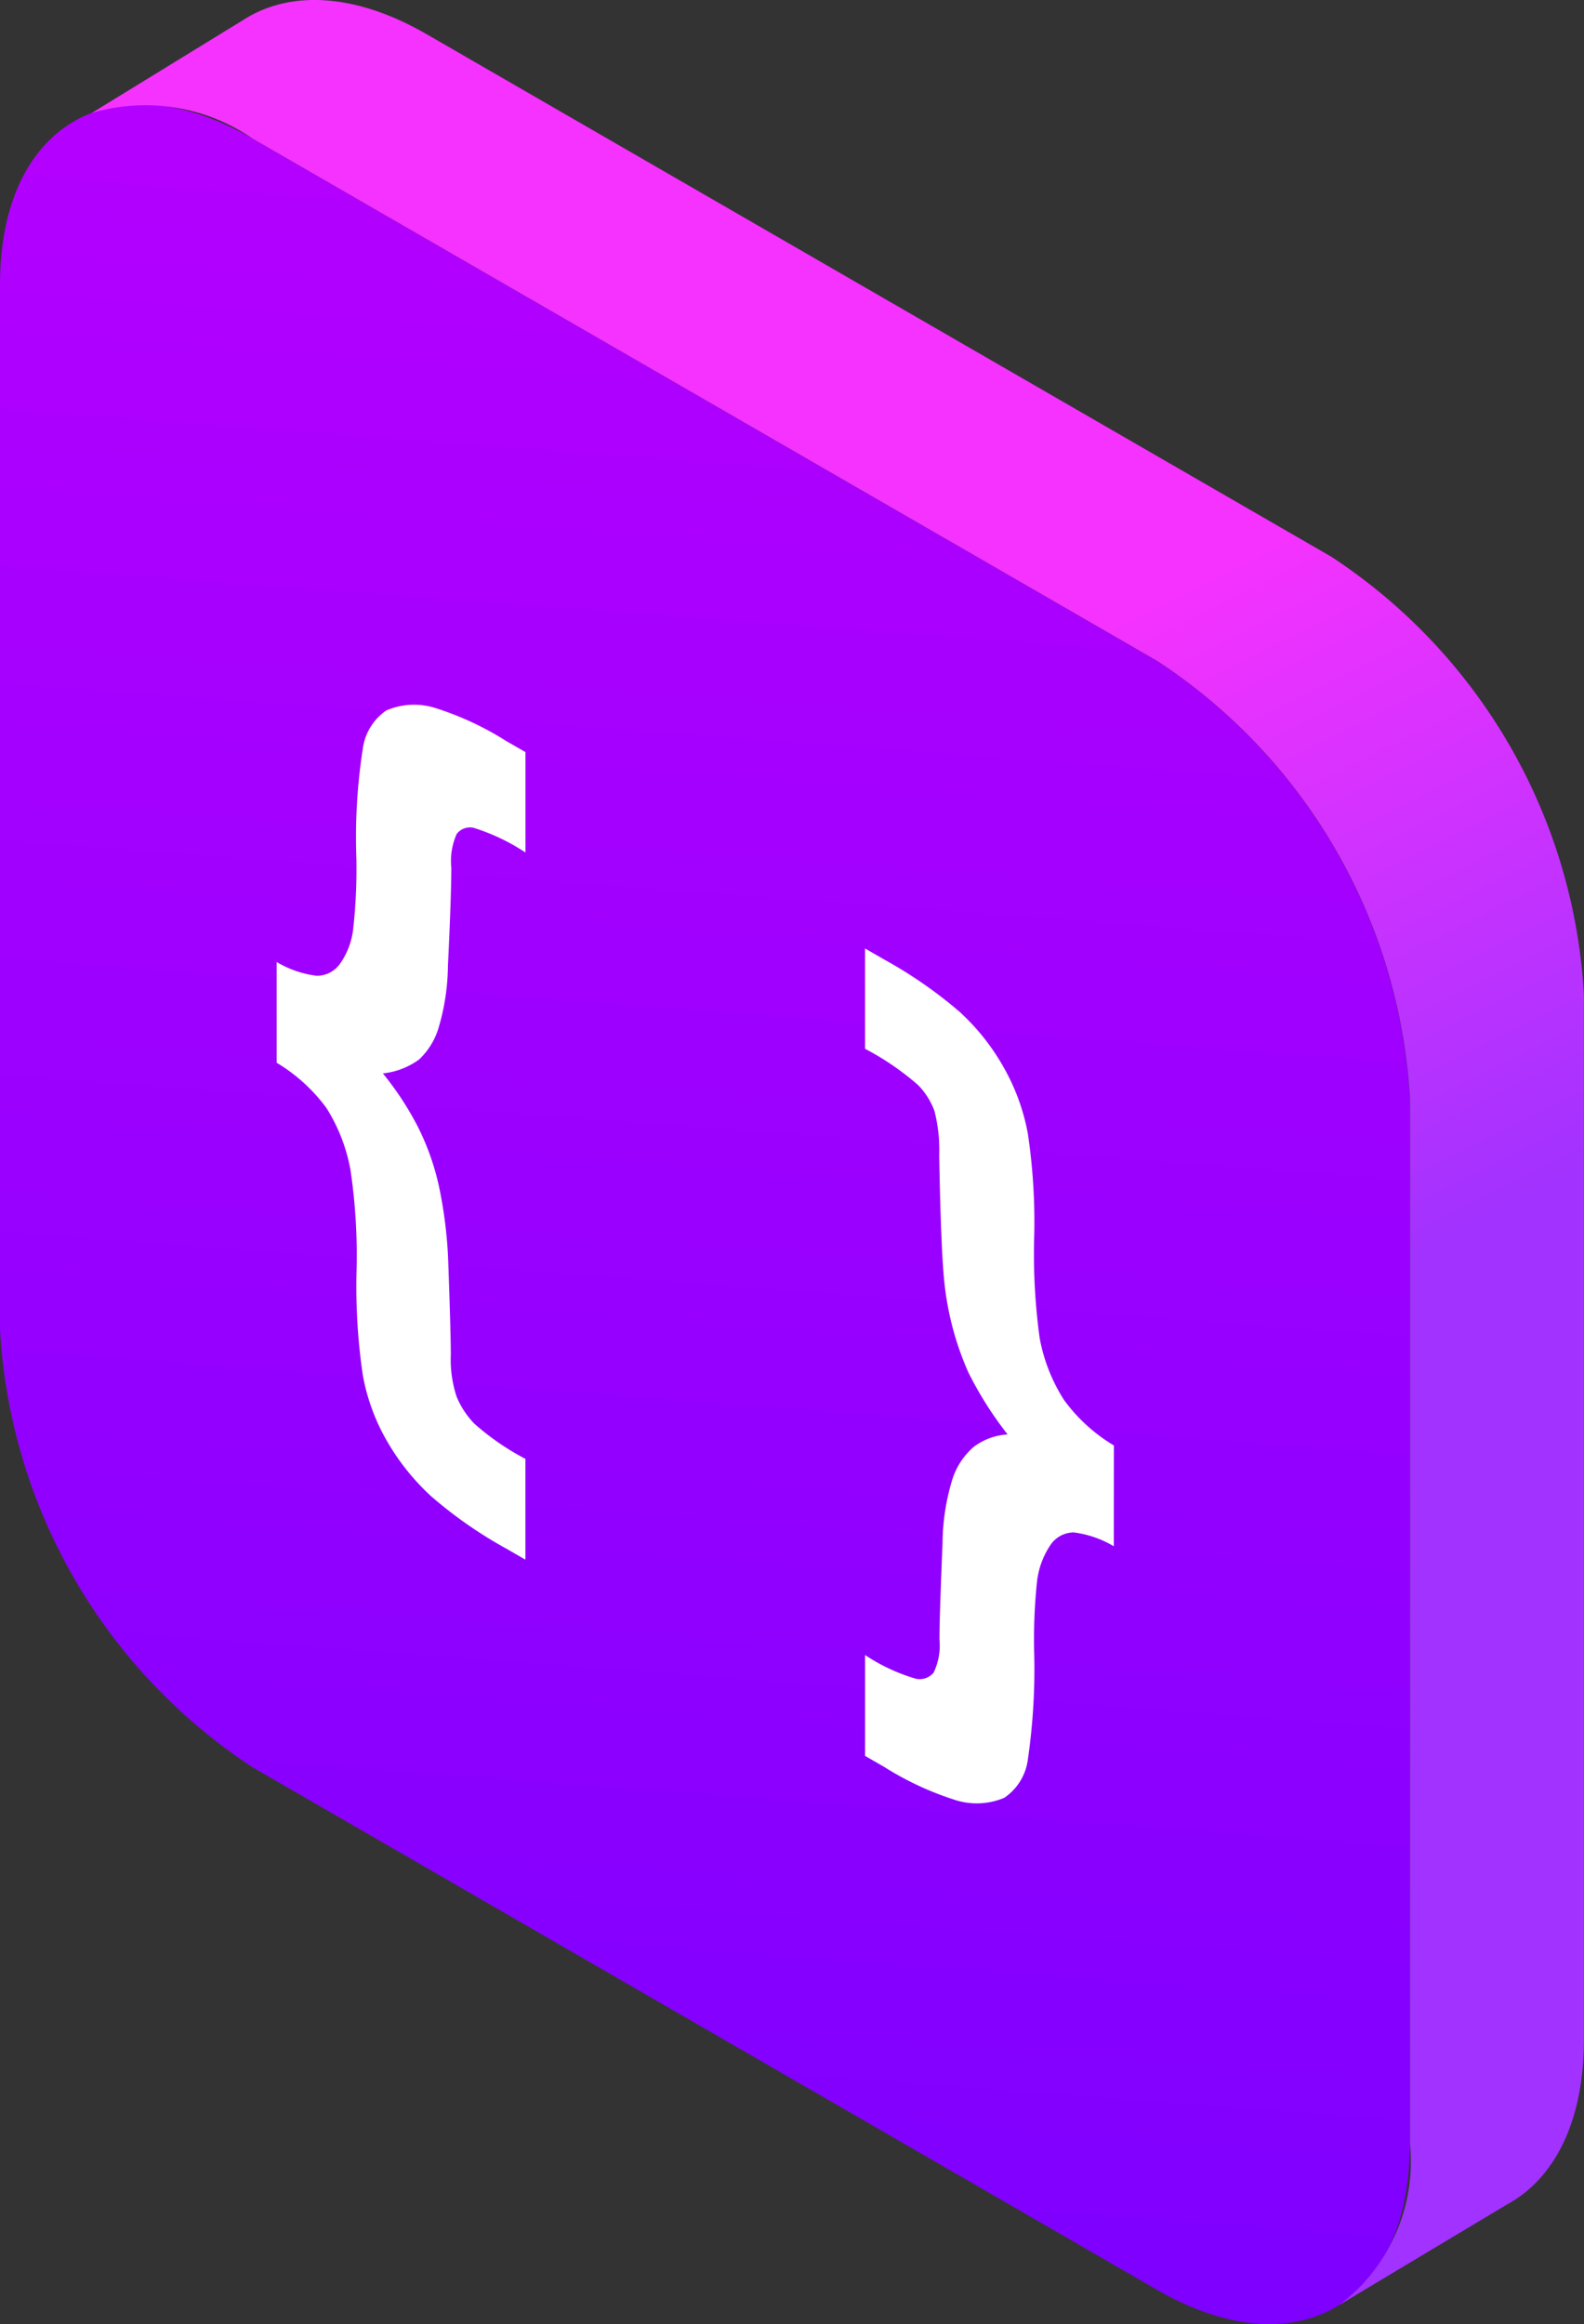
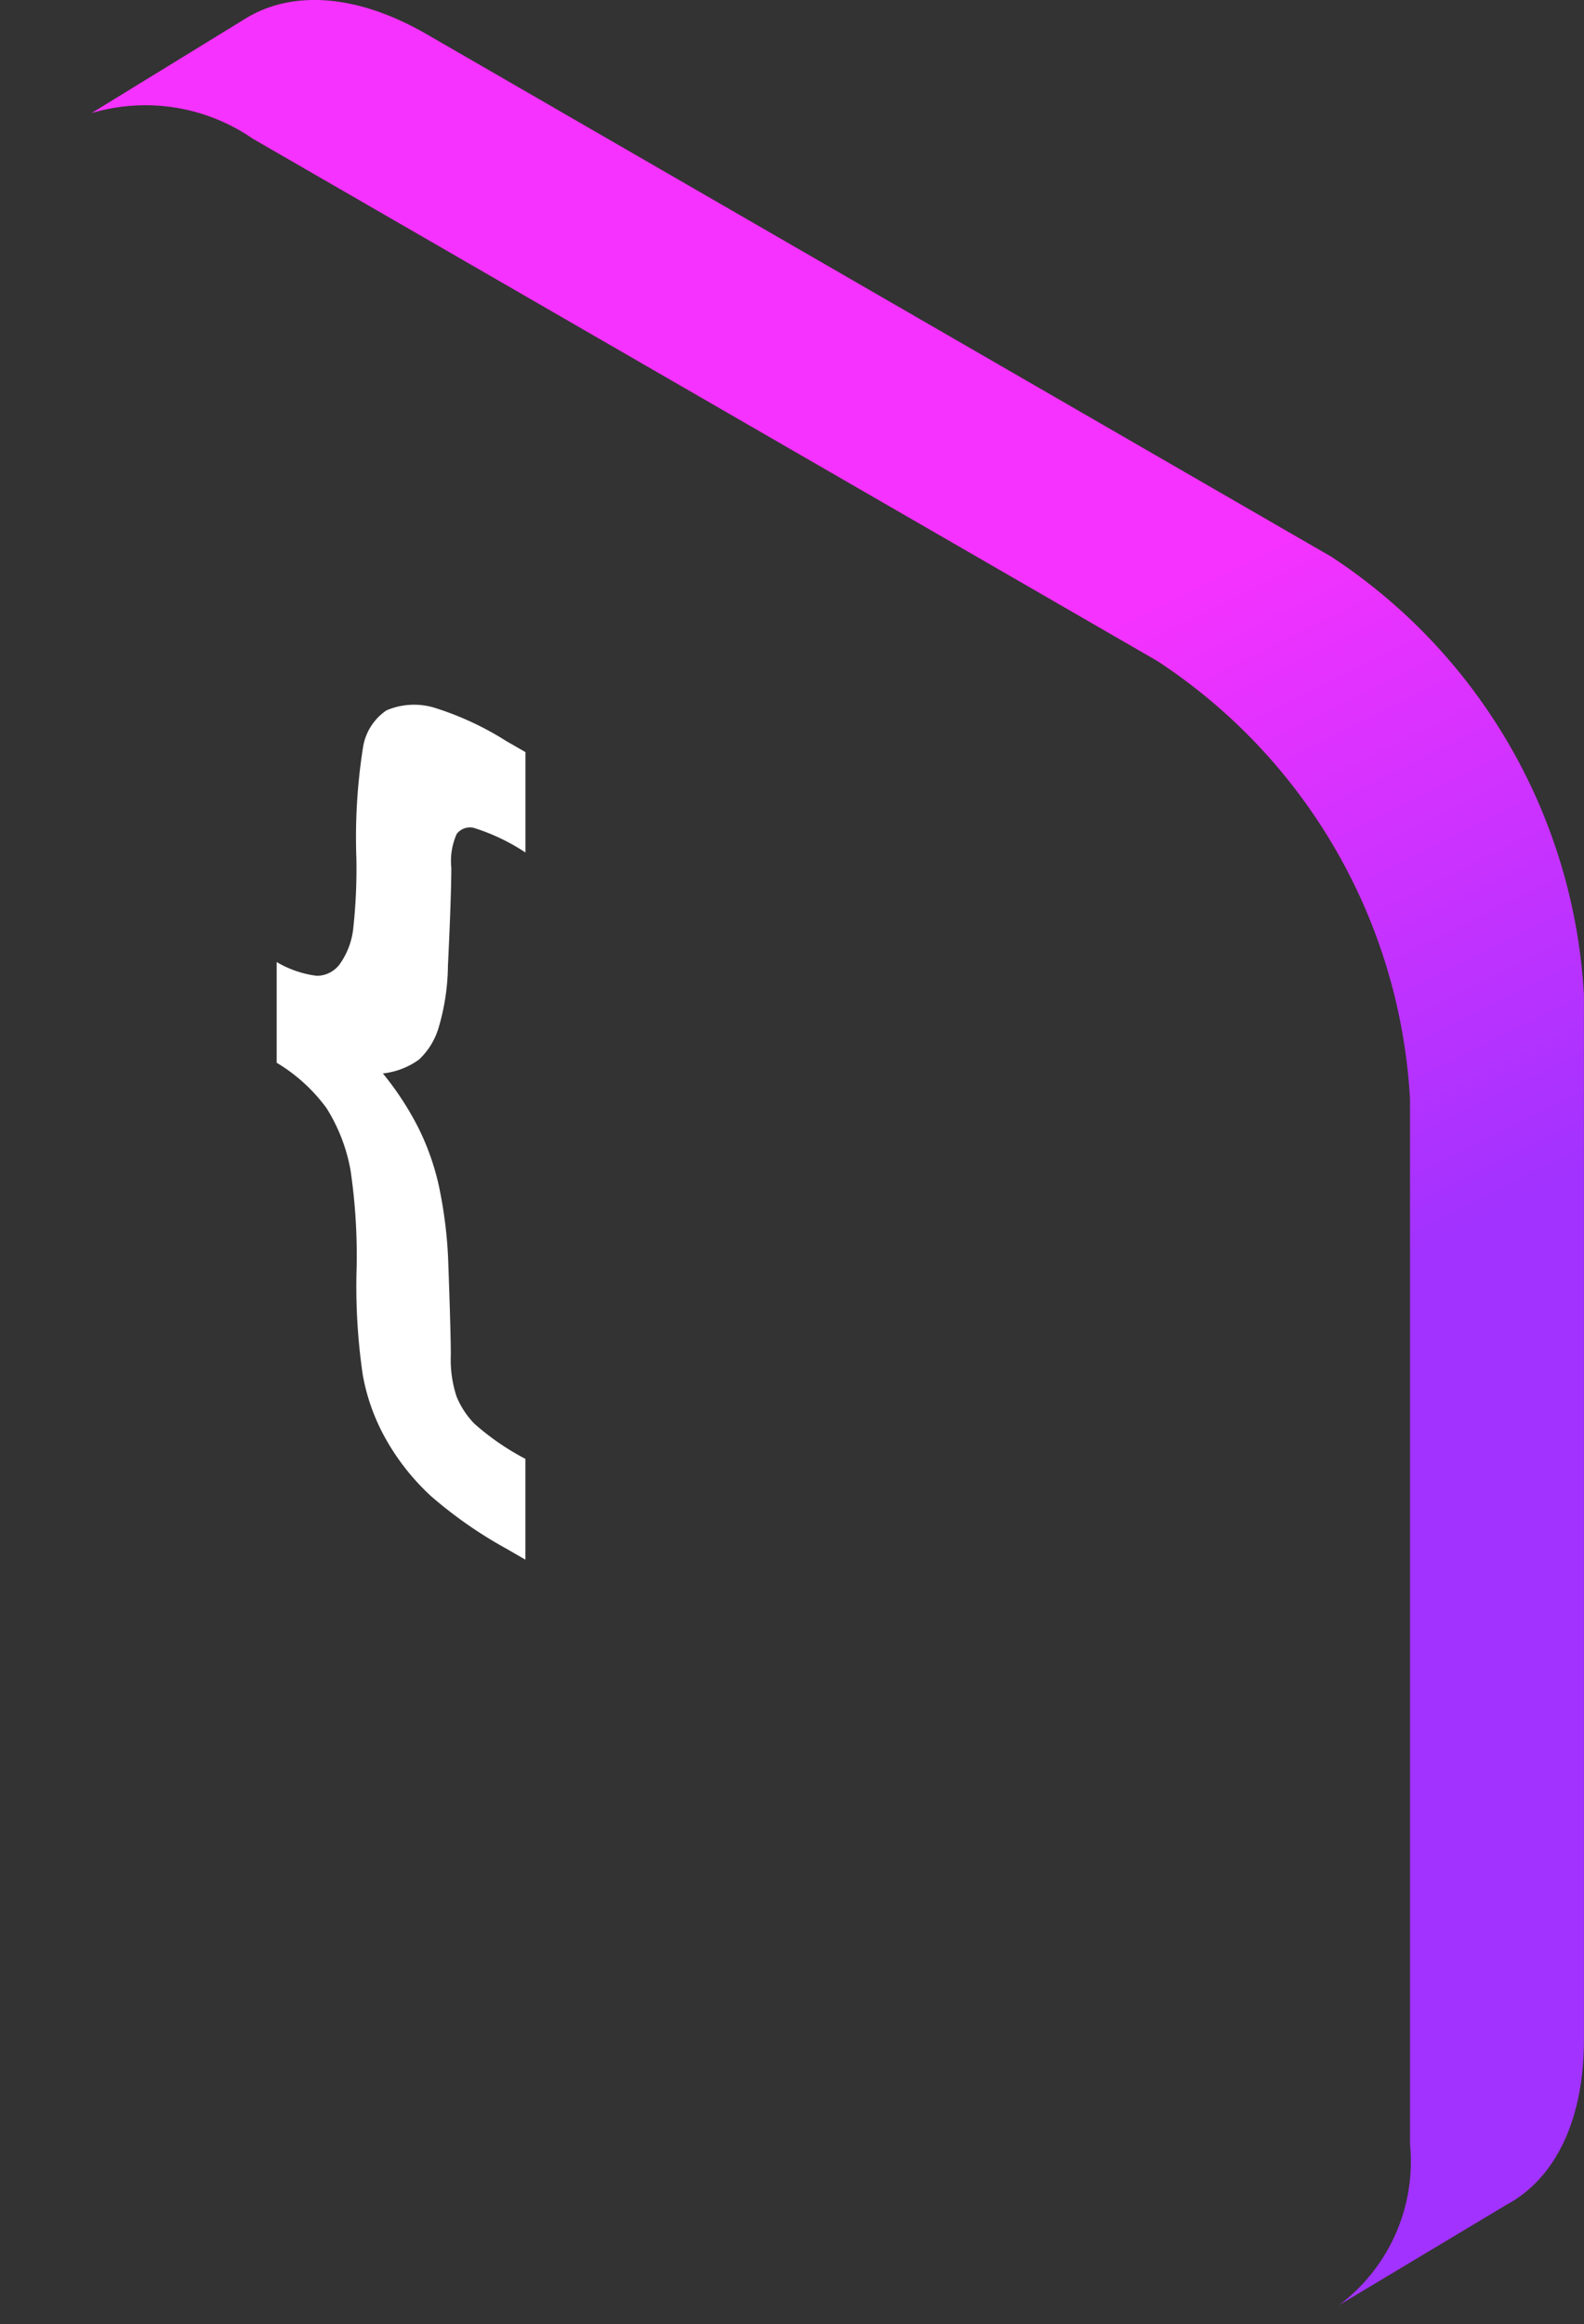
<svg xmlns="http://www.w3.org/2000/svg" width="38.864" height="56.994" viewBox="0 0 38.864 56.994">
  <rect x="0" y="0" width="38.864" height="56.994" fill="#333333" stroke="none" />
  <defs>
    <style> .a { fill: url(#a); } .b { fill: url(#b); } .c { fill: #fff; } </style>
    <linearGradient id="a" x1="361.841" y1="-8.175" x2="367.752" y2="71.139" gradientTransform="matrix(-1, 0, 0, 1, 381.967, 0)" gradientUnits="userSpaceOnUse">
      <stop offset="0" stop-color="#c100ff" />
      <stop offset="1" stop-color="#6e00ff" />
    </linearGradient>
    <linearGradient id="b" x1="358.85" y1="17.441" x2="351.215" y2="32.713" gradientTransform="matrix(-1, 0, 0, 1, 381.967, 0)" gradientUnits="userSpaceOnUse">
      <stop offset="0" stop-color="#f532ff" />
      <stop offset="1" stop-color="#a232ff" />
    </linearGradient>
  </defs>
  <title>skobki</title>
  <g>
    <g>
-       <path class="a" d="M0,32.6a13.756,13.756,0,0,0,6.2,10.74l22.19,12.812c3.412,1.969,6.2.358,6.2-3.581V26.95a13.756,13.756,0,0,0-6.2-10.741L6.2,3.4C2.792,1.428,0,3.038,0,6.978Z" />
      <path class="b" d="M34.595,52.573V26.95a13.756,13.756,0,0,0-6.2-10.741L6.2,3.4a4.635,4.635,0,0,0-3.955-.626h0L5.987.478c1.13-.716,2.725-.654,4.483.362L32.662,13.651a13.76,13.76,0,0,1,6.2,10.742l0,25.624c0,2.02-.731,3.426-1.908,4.054l-4.1,2.456v0A4.4,4.4,0,0,0,34.595,52.573Z" />
    </g>
    <g>
      <path class="c" d="M6.788,26.061v-2.47a2.537,2.537,0,0,0,.983.338.7.7,0,0,0,.57-.293,1.853,1.853,0,0,0,.33-.907,13.419,13.419,0,0,0,.073-1.677,14.149,14.149,0,0,1,.159-2.7,1.349,1.349,0,0,1,.579-.932,1.727,1.727,0,0,1,1.223-.05,7.4,7.4,0,0,1,1.712.8l.475.273v2.462a5,5,0,0,0-1.272-.605.41.41,0,0,0-.415.151,1.632,1.632,0,0,0-.132.825c0,.434-.026,1.237-.083,2.415a5.51,5.51,0,0,1-.231,1.519,1.756,1.756,0,0,1-.476.771,1.839,1.839,0,0,1-.889.342,7.463,7.463,0,0,1,.861,1.314,6.176,6.176,0,0,1,.511,1.436A10.842,10.842,0,0,1,11,31.006c.042,1.163.061,1.9.061,2.219a2.881,2.881,0,0,0,.144,1.03,2.115,2.115,0,0,0,.432.656,6.252,6.252,0,0,0,1.254.864v2.472l-.473-.273a10.636,10.636,0,0,1-1.845-1.287,5.7,5.7,0,0,1-1.086-1.362A4.977,4.977,0,0,1,8.9,33.711a14.95,14.95,0,0,1-.154-2.472A14.354,14.354,0,0,0,8.6,28.694a4.281,4.281,0,0,0-.59-1.522A4.173,4.173,0,0,0,6.788,26.061Z" />
-       <path class="c" d="M27.327,37.918a2.546,2.546,0,0,0-.981-.339.691.691,0,0,0-.567.3,2.009,2.009,0,0,0-.335.9,13.6,13.6,0,0,0-.072,1.667,15.382,15.382,0,0,1-.153,2.7,1.34,1.34,0,0,1-.578.94,1.734,1.734,0,0,1-1.23.046,7.494,7.494,0,0,1-1.712-.8l-.474-.273V40.585a4.518,4.518,0,0,0,1.251.583.444.444,0,0,0,.431-.152,1.527,1.527,0,0,0,.143-.809c0-.417.028-1.2.075-2.356a5.521,5.521,0,0,1,.242-1.576,1.763,1.763,0,0,1,.52-.791,1.526,1.526,0,0,1,.835-.308,8.867,8.867,0,0,1-.964-1.524,7.3,7.3,0,0,1-.571-2.059q-.1-.779-.143-3.256a3.855,3.855,0,0,0-.119-1.1,1.8,1.8,0,0,0-.4-.629,6.681,6.681,0,0,0-1.3-.889V23.26l.476.274a10.9,10.9,0,0,1,1.846,1.281,5.487,5.487,0,0,1,1.079,1.36,5.182,5.182,0,0,1,.592,1.621,14.686,14.686,0,0,1,.158,2.476,15.147,15.147,0,0,0,.132,2.538,4.237,4.237,0,0,0,.6,1.524,4.152,4.152,0,0,0,1.222,1.113Z" />
    </g>
  </g>
</svg>